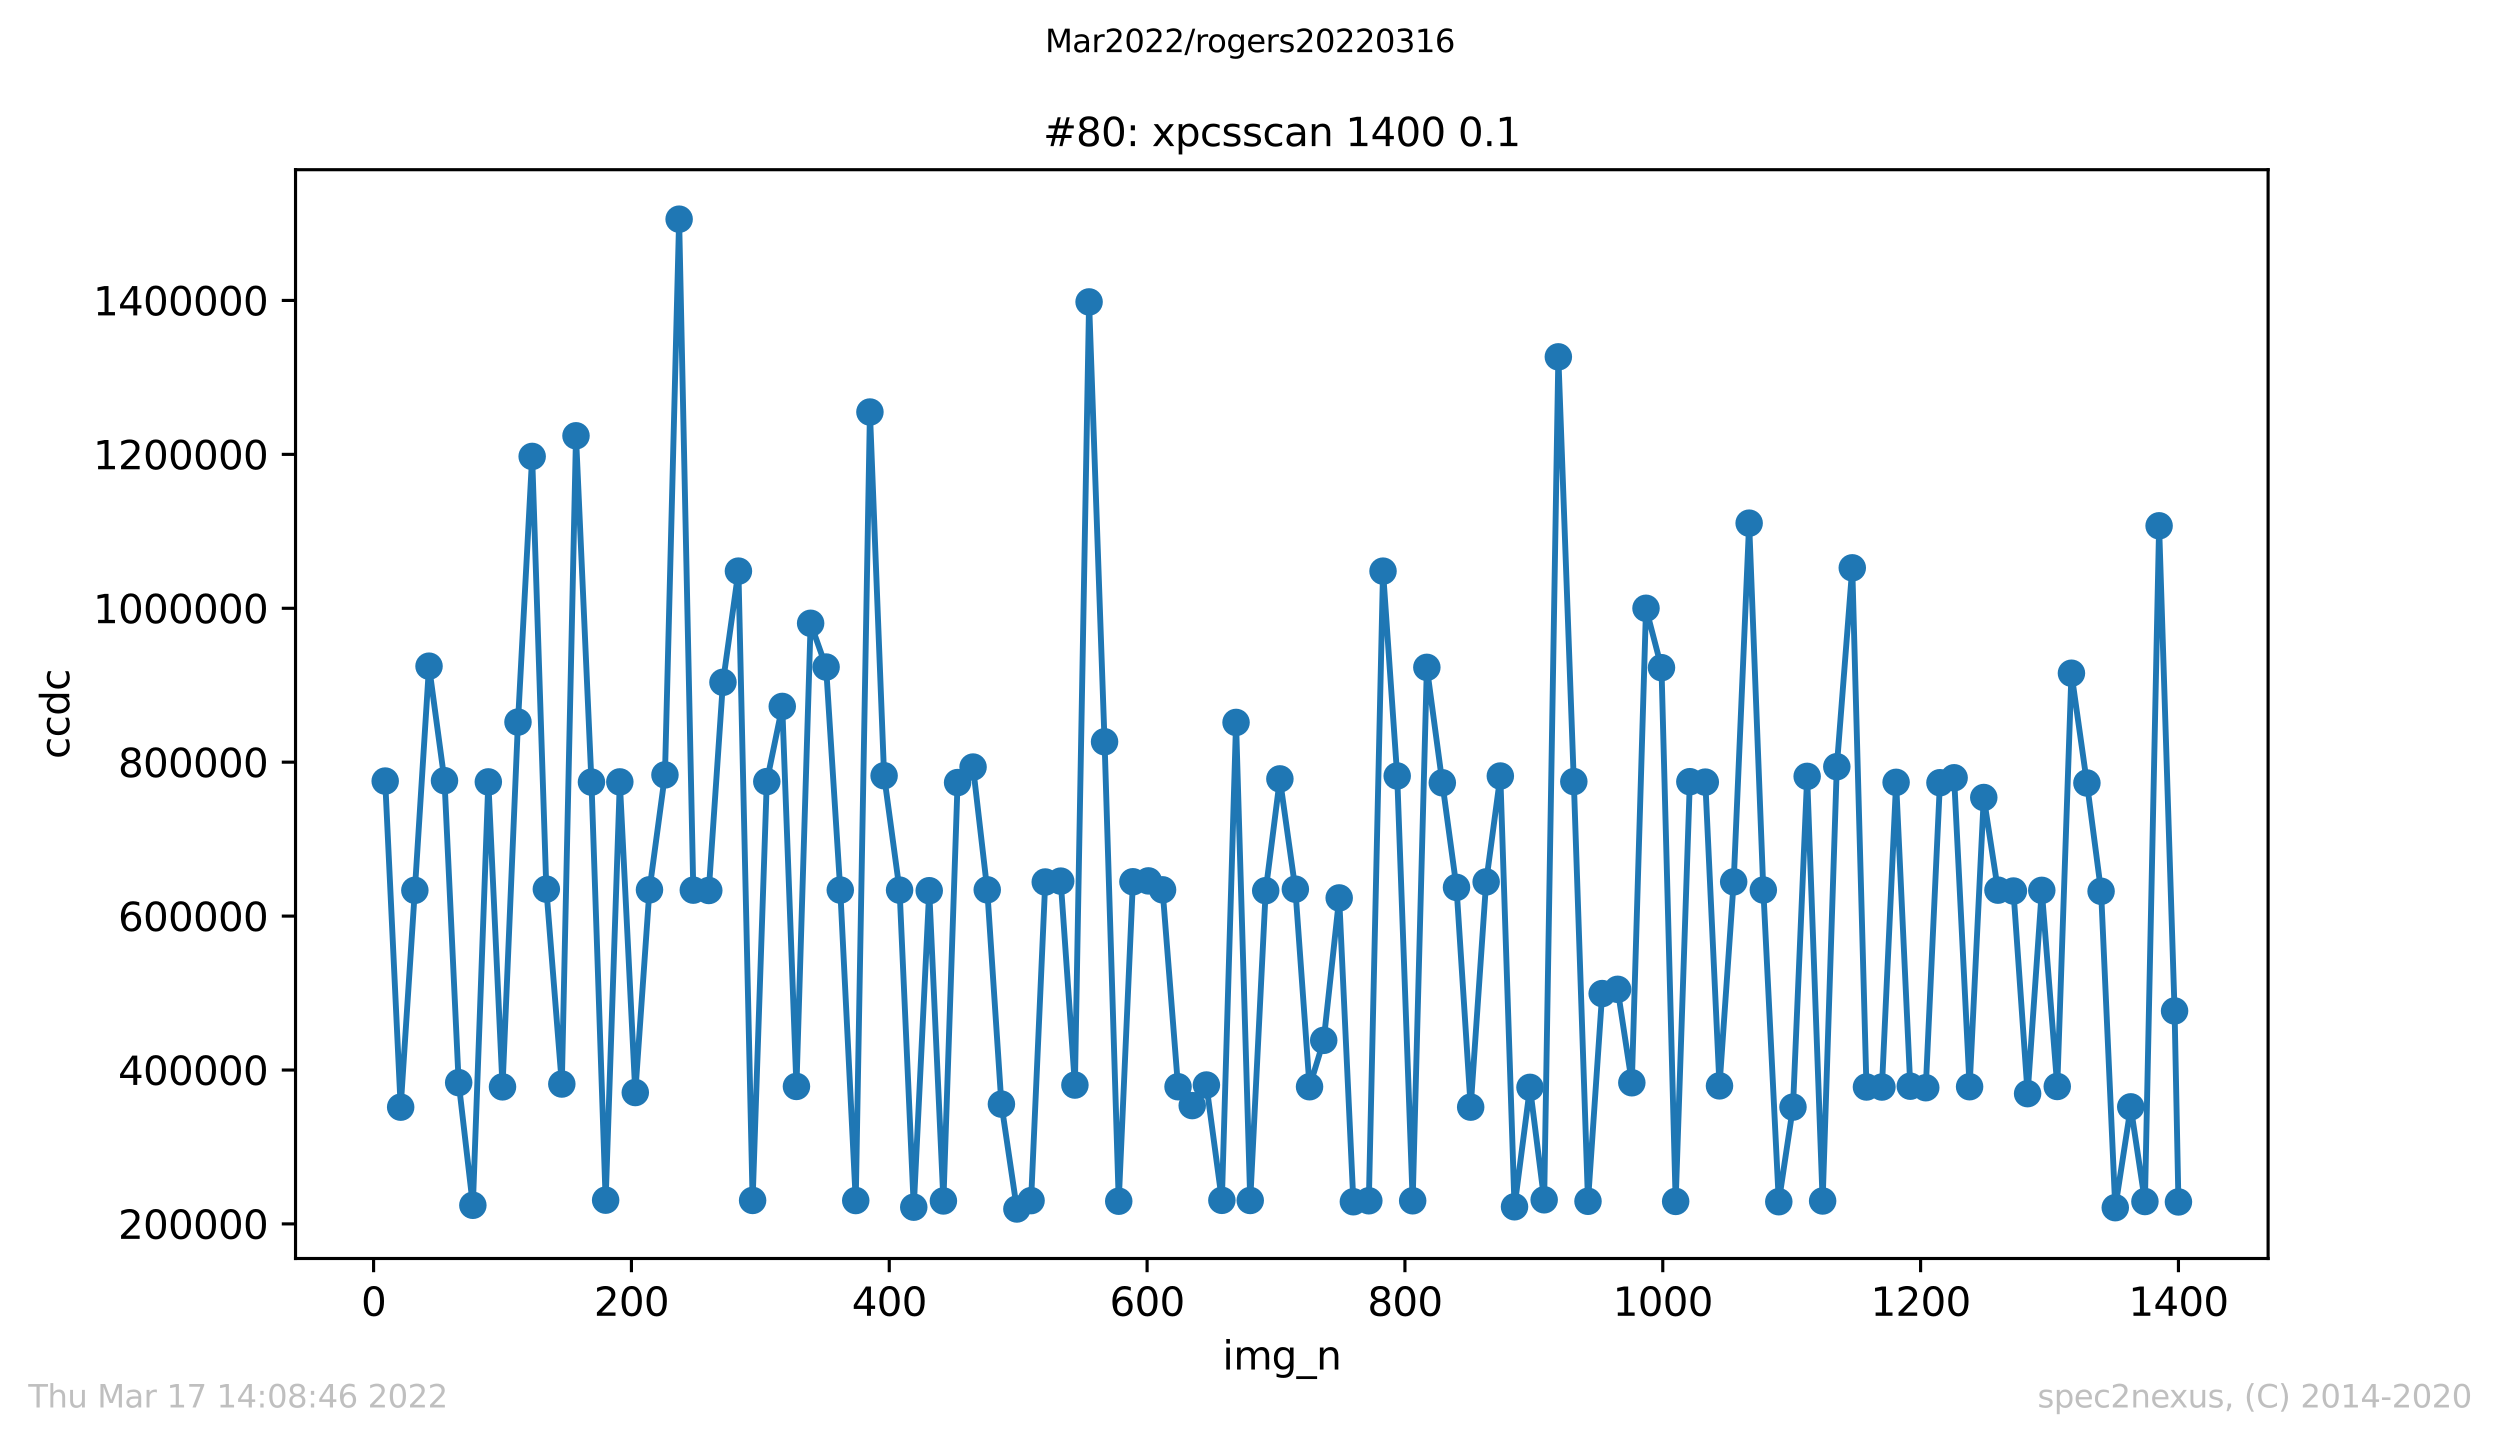
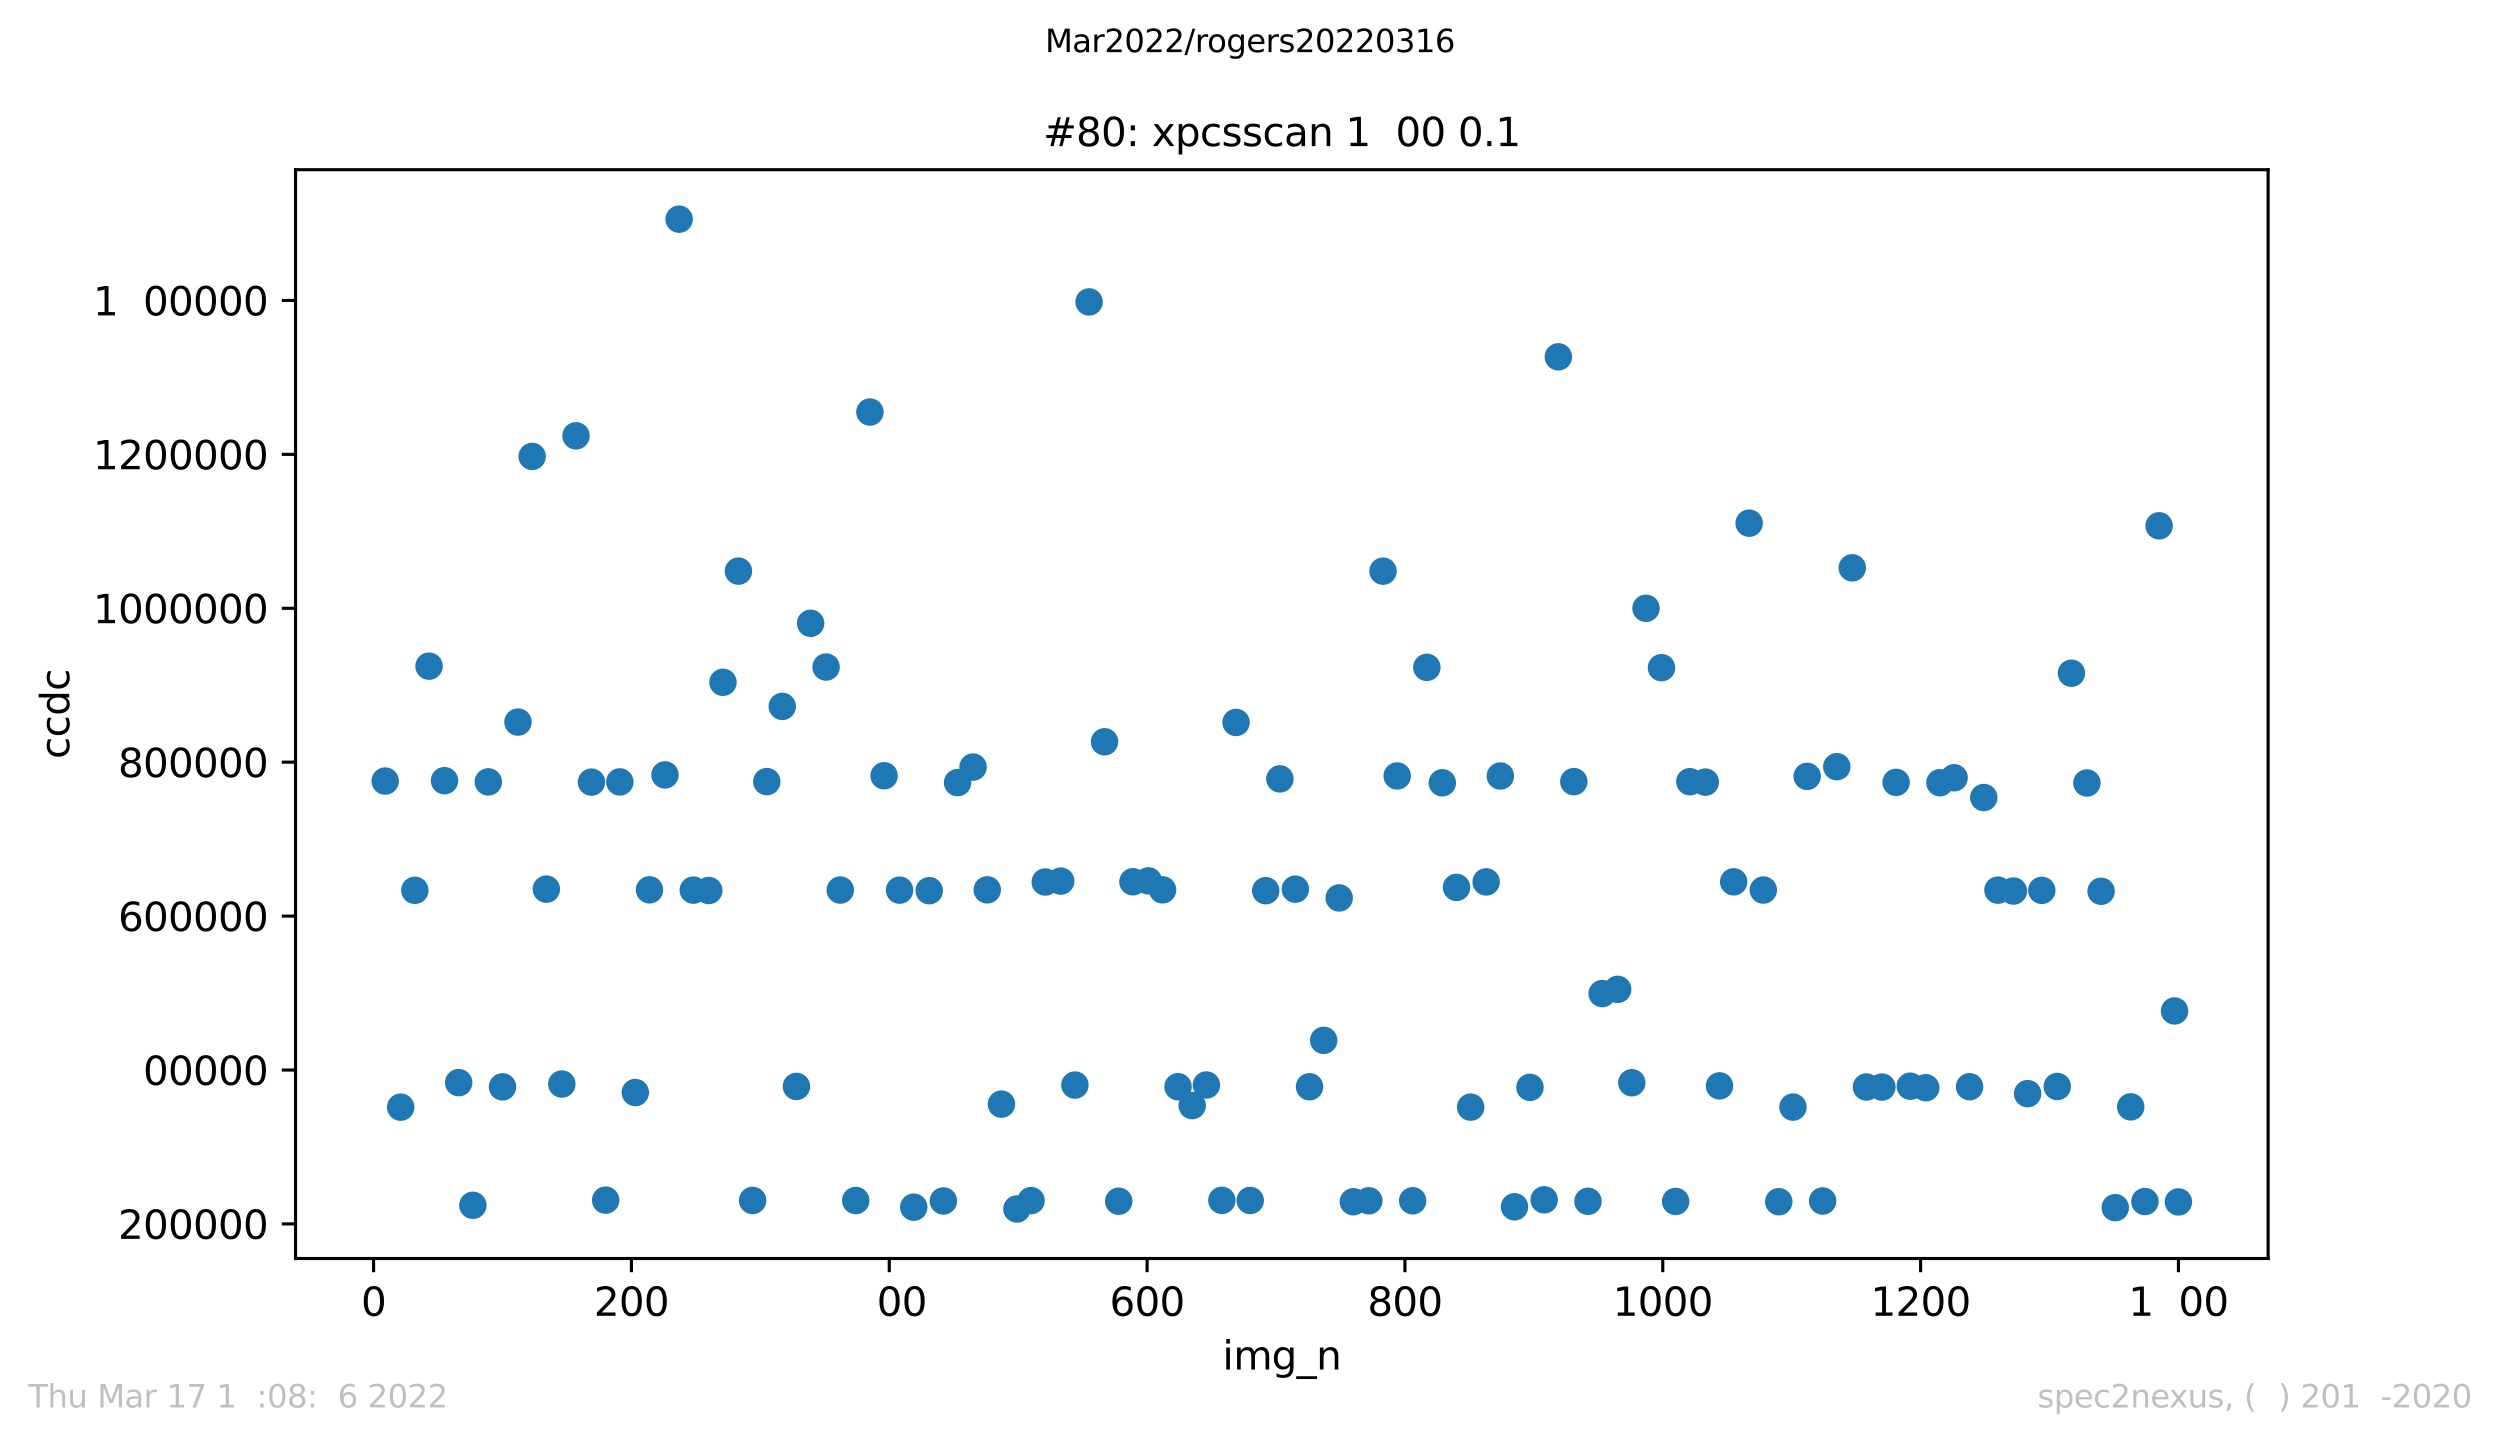
<svg xmlns="http://www.w3.org/2000/svg" xmlns:xlink="http://www.w3.org/1999/xlink" width="636.48pt" height="367.2pt" viewBox="0 0 636.48 367.2" version="1.1">
  <defs>
    <style type="text/css">*{stroke-linejoin: round; stroke-linecap: butt}</style>
  </defs>
  <g id="figure_1">
    <g id="patch_1">
      <path d="M 0 367.2  L 636.48 367.2  L 636.48 0  L 0 0  z " style="fill: #ffffff" />
    </g>
    <g id="axes_1">
      <g id="patch_2">
        <path d="M 75.24 320.4  L 577.44 320.4  L 577.44 43.2  L 75.24 43.2  z " style="fill: #ffffff" />
      </g>
      <g id="matplotlib.axis_1">
        <g id="xtick_1">
          <g id="line2d_1">
            <defs>
              <path id="m1b3431bae8" d="M 0 0  L 0 3.5  " style="stroke: #000000; stroke-width: 0.8" />
            </defs>
            <g>
              <use xlink:href="#m1b3431bae8" x="95.113" y="320.4" style="stroke: #000000; stroke-width: 0.8" />
            </g>
          </g>
          <g id="text_1">
            <g transform="translate(91.932 334.998)scale(0.1 -0.1)">
              <defs>
                <path id="DejaVuSans-30" d="M 2034 4250  Q 1547 4250 1301 3770  Q 1056 3291 1056 2328  Q 1056 1369 1301 889  Q 1547 409 2034 409  Q 2525 409 2770 889  Q 3016 1369 3016 2328  Q 3016 3291 2770 3770  Q 2525 4250 2034 4250  z M 2034 4750  Q 2819 4750 3233 4129  Q 3647 3509 3647 2328  Q 3647 1150 3233 529  Q 2819 -91 2034 -91  Q 1250 -91 836 529  Q 422 1150 422 2328  Q 422 3509 836 4129  Q 1250 4750 2034 4750  z " transform="scale(0.016)" />
              </defs>
              <use xlink:href="#DejaVuSans-30" />
            </g>
          </g>
        </g>
        <g id="xtick_2">
          <g id="line2d_2">
            <g>
              <use xlink:href="#m1b3431bae8" x="160.756" y="320.4" style="stroke: #000000; stroke-width: 0.8" />
            </g>
          </g>
          <g id="text_2">
            <g transform="translate(151.212 334.998)scale(0.1 -0.1)">
              <defs>
                <path id="DejaVuSans-32" d="M 1228 531  L 3431 531  L 3431 0  L 469 0  L 469 531  Q 828 903 1448 1529  Q 2069 2156 2228 2338  Q 2531 2678 2651 2914  Q 2772 3150 2772 3378  Q 2772 3750 2511 3984  Q 2250 4219 1831 4219  Q 1534 4219 1204 4116  Q 875 4013 500 3803  L 500 4441  Q 881 4594 1212 4672  Q 1544 4750 1819 4750  Q 2544 4750 2975 4387  Q 3406 4025 3406 3419  Q 3406 3131 3298 2873  Q 3191 2616 2906 2266  Q 2828 2175 2409 1742  Q 1991 1309 1228 531  z " transform="scale(0.016)" />
              </defs>
              <use xlink:href="#DejaVuSans-32" />
              <use xlink:href="#DejaVuSans-30" x="63.623" />
              <use xlink:href="#DejaVuSans-30" x="127.246" />
            </g>
          </g>
        </g>
        <g id="xtick_3">
          <g id="line2d_3">
            <g>
              <use xlink:href="#m1b3431bae8" x="226.399" y="320.4" style="stroke: #000000; stroke-width: 0.8" />
            </g>
          </g>
          <g id="text_3">
            <g transform="translate(216.855 334.998)scale(0.1 -0.1)">
              <defs>
-                 <path id="DejaVuSans-34" d="M 2419 4116  L 825 1625  L 2419 1625  L 2419 4116  z M 2253 4666  L 3047 4666  L 3047 1625  L 3713 1625  L 3713 1100  L 3047 1100  L 3047 0  L 2419 0  L 2419 1100  L 313 1100  L 313 1709  L 2253 4666  z " transform="scale(0.016)" />
-               </defs>
+                 </defs>
              <use xlink:href="#DejaVuSans-34" />
              <use xlink:href="#DejaVuSans-30" x="63.623" />
              <use xlink:href="#DejaVuSans-30" x="127.246" />
            </g>
          </g>
        </g>
        <g id="xtick_4">
          <g id="line2d_4">
            <g>
              <use xlink:href="#m1b3431bae8" x="292.042" y="320.4" style="stroke: #000000; stroke-width: 0.8" />
            </g>
          </g>
          <g id="text_4">
            <g transform="translate(282.498 334.998)scale(0.1 -0.1)">
              <defs>
                <path id="DejaVuSans-36" d="M 2113 2584  Q 1688 2584 1439 2293  Q 1191 2003 1191 1497  Q 1191 994 1439 701  Q 1688 409 2113 409  Q 2538 409 2786 701  Q 3034 994 3034 1497  Q 3034 2003 2786 2293  Q 2538 2584 2113 2584  z M 3366 4563  L 3366 3988  Q 3128 4100 2886 4159  Q 2644 4219 2406 4219  Q 1781 4219 1451 3797  Q 1122 3375 1075 2522  Q 1259 2794 1537 2939  Q 1816 3084 2150 3084  Q 2853 3084 3261 2657  Q 3669 2231 3669 1497  Q 3669 778 3244 343  Q 2819 -91 2113 -91  Q 1303 -91 875 529  Q 447 1150 447 2328  Q 447 3434 972 4092  Q 1497 4750 2381 4750  Q 2619 4750 2861 4703  Q 3103 4656 3366 4563  z " transform="scale(0.016)" />
              </defs>
              <use xlink:href="#DejaVuSans-36" />
              <use xlink:href="#DejaVuSans-30" x="63.623" />
              <use xlink:href="#DejaVuSans-30" x="127.246" />
            </g>
          </g>
        </g>
        <g id="xtick_5">
          <g id="line2d_5">
            <g>
              <use xlink:href="#m1b3431bae8" x="357.684" y="320.4" style="stroke: #000000; stroke-width: 0.8" />
            </g>
          </g>
          <g id="text_5">
            <g transform="translate(348.141 334.998)scale(0.1 -0.1)">
              <defs>
                <path id="DejaVuSans-38" d="M 2034 2216  Q 1584 2216 1326 1975  Q 1069 1734 1069 1313  Q 1069 891 1326 650  Q 1584 409 2034 409  Q 2484 409 2743 651  Q 3003 894 3003 1313  Q 3003 1734 2745 1975  Q 2488 2216 2034 2216  z M 1403 2484  Q 997 2584 770 2862  Q 544 3141 544 3541  Q 544 4100 942 4425  Q 1341 4750 2034 4750  Q 2731 4750 3128 4425  Q 3525 4100 3525 3541  Q 3525 3141 3298 2862  Q 3072 2584 2669 2484  Q 3125 2378 3379 2068  Q 3634 1759 3634 1313  Q 3634 634 3220 271  Q 2806 -91 2034 -91  Q 1263 -91 848 271  Q 434 634 434 1313  Q 434 1759 690 2068  Q 947 2378 1403 2484  z M 1172 3481  Q 1172 3119 1398 2916  Q 1625 2713 2034 2713  Q 2441 2713 2670 2916  Q 2900 3119 2900 3481  Q 2900 3844 2670 4047  Q 2441 4250 2034 4250  Q 1625 4250 1398 4047  Q 1172 3844 1172 3481  z " transform="scale(0.016)" />
              </defs>
              <use xlink:href="#DejaVuSans-38" />
              <use xlink:href="#DejaVuSans-30" x="63.623" />
              <use xlink:href="#DejaVuSans-30" x="127.246" />
            </g>
          </g>
        </g>
        <g id="xtick_6">
          <g id="line2d_6">
            <g>
              <use xlink:href="#m1b3431bae8" x="423.327" y="320.4" style="stroke: #000000; stroke-width: 0.8" />
            </g>
          </g>
          <g id="text_6">
            <g transform="translate(410.602 334.998)scale(0.1 -0.1)">
              <defs>
                <path id="DejaVuSans-31" d="M 794 531  L 1825 531  L 1825 4091  L 703 3866  L 703 4441  L 1819 4666  L 2450 4666  L 2450 531  L 3481 531  L 3481 0  L 794 0  L 794 531  z " transform="scale(0.016)" />
              </defs>
              <use xlink:href="#DejaVuSans-31" />
              <use xlink:href="#DejaVuSans-30" x="63.623" />
              <use xlink:href="#DejaVuSans-30" x="127.246" />
              <use xlink:href="#DejaVuSans-30" x="190.869" />
            </g>
          </g>
        </g>
        <g id="xtick_7">
          <g id="line2d_7">
            <g>
              <use xlink:href="#m1b3431bae8" x="488.97" y="320.4" style="stroke: #000000; stroke-width: 0.8" />
            </g>
          </g>
          <g id="text_7">
            <g transform="translate(476.245 334.998)scale(0.1 -0.1)">
              <use xlink:href="#DejaVuSans-31" />
              <use xlink:href="#DejaVuSans-32" x="63.623" />
              <use xlink:href="#DejaVuSans-30" x="127.246" />
              <use xlink:href="#DejaVuSans-30" x="190.869" />
            </g>
          </g>
        </g>
        <g id="xtick_8">
          <g id="line2d_8">
            <g>
              <use xlink:href="#m1b3431bae8" x="554.613" y="320.4" style="stroke: #000000; stroke-width: 0.8" />
            </g>
          </g>
          <g id="text_8">
            <g transform="translate(541.888 334.998)scale(0.1 -0.1)">
              <use xlink:href="#DejaVuSans-31" />
              <use xlink:href="#DejaVuSans-34" x="63.623" />
              <use xlink:href="#DejaVuSans-30" x="127.246" />
              <use xlink:href="#DejaVuSans-30" x="190.869" />
            </g>
          </g>
        </g>
        <g id="text_9">
          <g transform="translate(311.238 348.677)scale(0.1 -0.1)">
            <defs>
              <path id="DejaVuSans-69" d="M 603 3500  L 1178 3500  L 1178 0  L 603 0  L 603 3500  z M 603 4863  L 1178 4863  L 1178 4134  L 603 4134  L 603 4863  z " transform="scale(0.016)" />
              <path id="DejaVuSans-6d" d="M 3328 2828  Q 3544 3216 3844 3400  Q 4144 3584 4550 3584  Q 5097 3584 5394 3201  Q 5691 2819 5691 2113  L 5691 0  L 5113 0  L 5113 2094  Q 5113 2597 4934 2840  Q 4756 3084 4391 3084  Q 3944 3084 3684 2787  Q 3425 2491 3425 1978  L 3425 0  L 2847 0  L 2847 2094  Q 2847 2600 2669 2842  Q 2491 3084 2119 3084  Q 1678 3084 1418 2786  Q 1159 2488 1159 1978  L 1159 0  L 581 0  L 581 3500  L 1159 3500  L 1159 2956  Q 1356 3278 1631 3431  Q 1906 3584 2284 3584  Q 2666 3584 2933 3390  Q 3200 3197 3328 2828  z " transform="scale(0.016)" />
              <path id="DejaVuSans-67" d="M 2906 1791  Q 2906 2416 2648 2759  Q 2391 3103 1925 3103  Q 1463 3103 1205 2759  Q 947 2416 947 1791  Q 947 1169 1205 825  Q 1463 481 1925 481  Q 2391 481 2648 825  Q 2906 1169 2906 1791  z M 3481 434  Q 3481 -459 3084 -895  Q 2688 -1331 1869 -1331  Q 1566 -1331 1297 -1286  Q 1028 -1241 775 -1147  L 775 -588  Q 1028 -725 1275 -790  Q 1522 -856 1778 -856  Q 2344 -856 2625 -561  Q 2906 -266 2906 331  L 2906 616  Q 2728 306 2450 153  Q 2172 0 1784 0  Q 1141 0 747 490  Q 353 981 353 1791  Q 353 2603 747 3093  Q 1141 3584 1784 3584  Q 2172 3584 2450 3431  Q 2728 3278 2906 2969  L 2906 3500  L 3481 3500  L 3481 434  z " transform="scale(0.016)" />
              <path id="DejaVuSans-5f" d="M 3263 -1063  L 3263 -1509  L -63 -1509  L -63 -1063  L 3263 -1063  z " transform="scale(0.016)" />
              <path id="DejaVuSans-6e" d="M 3513 2113  L 3513 0  L 2938 0  L 2938 2094  Q 2938 2591 2744 2837  Q 2550 3084 2163 3084  Q 1697 3084 1428 2787  Q 1159 2491 1159 1978  L 1159 0  L 581 0  L 581 3500  L 1159 3500  L 1159 2956  Q 1366 3272 1645 3428  Q 1925 3584 2291 3584  Q 2894 3584 3203 3211  Q 3513 2838 3513 2113  z " transform="scale(0.016)" />
            </defs>
            <use xlink:href="#DejaVuSans-69" />
            <use xlink:href="#DejaVuSans-6d" x="27.783" />
            <use xlink:href="#DejaVuSans-67" x="125.195" />
            <use xlink:href="#DejaVuSans-5f" x="188.672" />
            <use xlink:href="#DejaVuSans-6e" x="238.672" />
          </g>
        </g>
      </g>
      <g id="matplotlib.axis_2">
        <g id="ytick_1">
          <g id="line2d_9">
            <defs>
              <path id="m225ff56c3f" d="M 0 0  L -3.5 0  " style="stroke: #000000; stroke-width: 0.8" />
            </defs>
            <g>
              <use xlink:href="#m225ff56c3f" x="75.24" y="311.601" style="stroke: #000000; stroke-width: 0.8" />
            </g>
          </g>
          <g id="text_10">
            <g transform="translate(30.065 315.4)scale(0.1 -0.1)">
              <use xlink:href="#DejaVuSans-32" />
              <use xlink:href="#DejaVuSans-30" x="63.623" />
              <use xlink:href="#DejaVuSans-30" x="127.246" />
              <use xlink:href="#DejaVuSans-30" x="190.869" />
              <use xlink:href="#DejaVuSans-30" x="254.492" />
              <use xlink:href="#DejaVuSans-30" x="318.115" />
            </g>
          </g>
        </g>
        <g id="ytick_2">
          <g id="line2d_10">
            <g>
              <use xlink:href="#m225ff56c3f" x="75.24" y="272.417" style="stroke: #000000; stroke-width: 0.8" />
            </g>
          </g>
          <g id="text_11">
            <g transform="translate(30.065 276.216)scale(0.1 -0.1)">
              <use xlink:href="#DejaVuSans-34" />
              <use xlink:href="#DejaVuSans-30" x="63.623" />
              <use xlink:href="#DejaVuSans-30" x="127.246" />
              <use xlink:href="#DejaVuSans-30" x="190.869" />
              <use xlink:href="#DejaVuSans-30" x="254.492" />
              <use xlink:href="#DejaVuSans-30" x="318.115" />
            </g>
          </g>
        </g>
        <g id="ytick_3">
          <g id="line2d_11">
            <g>
              <use xlink:href="#m225ff56c3f" x="75.24" y="233.232" style="stroke: #000000; stroke-width: 0.8" />
            </g>
          </g>
          <g id="text_12">
            <g transform="translate(30.065 237.031)scale(0.1 -0.1)">
              <use xlink:href="#DejaVuSans-36" />
              <use xlink:href="#DejaVuSans-30" x="63.623" />
              <use xlink:href="#DejaVuSans-30" x="127.246" />
              <use xlink:href="#DejaVuSans-30" x="190.869" />
              <use xlink:href="#DejaVuSans-30" x="254.492" />
              <use xlink:href="#DejaVuSans-30" x="318.115" />
            </g>
          </g>
        </g>
        <g id="ytick_4">
          <g id="line2d_12">
            <g>
              <use xlink:href="#m225ff56c3f" x="75.24" y="194.047" style="stroke: #000000; stroke-width: 0.8" />
            </g>
          </g>
          <g id="text_13">
            <g transform="translate(30.065 197.847)scale(0.1 -0.1)">
              <use xlink:href="#DejaVuSans-38" />
              <use xlink:href="#DejaVuSans-30" x="63.623" />
              <use xlink:href="#DejaVuSans-30" x="127.246" />
              <use xlink:href="#DejaVuSans-30" x="190.869" />
              <use xlink:href="#DejaVuSans-30" x="254.492" />
              <use xlink:href="#DejaVuSans-30" x="318.115" />
            </g>
          </g>
        </g>
        <g id="ytick_5">
          <g id="line2d_13">
            <g>
              <use xlink:href="#m225ff56c3f" x="75.24" y="154.863" style="stroke: #000000; stroke-width: 0.8" />
            </g>
          </g>
          <g id="text_14">
            <g transform="translate(23.703 158.662)scale(0.1 -0.1)">
              <use xlink:href="#DejaVuSans-31" />
              <use xlink:href="#DejaVuSans-30" x="63.623" />
              <use xlink:href="#DejaVuSans-30" x="127.246" />
              <use xlink:href="#DejaVuSans-30" x="190.869" />
              <use xlink:href="#DejaVuSans-30" x="254.492" />
              <use xlink:href="#DejaVuSans-30" x="318.115" />
              <use xlink:href="#DejaVuSans-30" x="381.738" />
            </g>
          </g>
        </g>
        <g id="ytick_6">
          <g id="line2d_14">
            <g>
              <use xlink:href="#m225ff56c3f" x="75.24" y="115.678" style="stroke: #000000; stroke-width: 0.8" />
            </g>
          </g>
          <g id="text_15">
            <g transform="translate(23.703 119.478)scale(0.1 -0.1)">
              <use xlink:href="#DejaVuSans-31" />
              <use xlink:href="#DejaVuSans-32" x="63.623" />
              <use xlink:href="#DejaVuSans-30" x="127.246" />
              <use xlink:href="#DejaVuSans-30" x="190.869" />
              <use xlink:href="#DejaVuSans-30" x="254.492" />
              <use xlink:href="#DejaVuSans-30" x="318.115" />
              <use xlink:href="#DejaVuSans-30" x="381.738" />
            </g>
          </g>
        </g>
        <g id="ytick_7">
          <g id="line2d_15">
            <g>
              <use xlink:href="#m225ff56c3f" x="75.24" y="76.494" style="stroke: #000000; stroke-width: 0.8" />
            </g>
          </g>
          <g id="text_16">
            <g transform="translate(23.703 80.293)scale(0.1 -0.1)">
              <use xlink:href="#DejaVuSans-31" />
              <use xlink:href="#DejaVuSans-34" x="63.623" />
              <use xlink:href="#DejaVuSans-30" x="127.246" />
              <use xlink:href="#DejaVuSans-30" x="190.869" />
              <use xlink:href="#DejaVuSans-30" x="254.492" />
              <use xlink:href="#DejaVuSans-30" x="318.115" />
              <use xlink:href="#DejaVuSans-30" x="381.738" />
            </g>
          </g>
        </g>
        <g id="text_17">
          <g transform="translate(17.623 193.222)rotate(-90)scale(0.1 -0.1)">
            <defs>
              <path id="DejaVuSans-63" d="M 3122 3366  L 3122 2828  Q 2878 2963 2633 3030  Q 2388 3097 2138 3097  Q 1578 3097 1268 2742  Q 959 2388 959 1747  Q 959 1106 1268 751  Q 1578 397 2138 397  Q 2388 397 2633 464  Q 2878 531 3122 666  L 3122 134  Q 2881 22 2623 -34  Q 2366 -91 2075 -91  Q 1284 -91 818 406  Q 353 903 353 1747  Q 353 2603 823 3093  Q 1294 3584 2113 3584  Q 2378 3584 2631 3529  Q 2884 3475 3122 3366  z " transform="scale(0.016)" />
              <path id="DejaVuSans-64" d="M 2906 2969  L 2906 4863  L 3481 4863  L 3481 0  L 2906 0  L 2906 525  Q 2725 213 2448 61  Q 2172 -91 1784 -91  Q 1150 -91 751 415  Q 353 922 353 1747  Q 353 2572 751 3078  Q 1150 3584 1784 3584  Q 2172 3584 2448 3432  Q 2725 3281 2906 2969  z M 947 1747  Q 947 1113 1208 752  Q 1469 391 1925 391  Q 2381 391 2643 752  Q 2906 1113 2906 1747  Q 2906 2381 2643 2742  Q 2381 3103 1925 3103  Q 1469 3103 1208 2742  Q 947 2381 947 1747  z " transform="scale(0.016)" />
            </defs>
            <use xlink:href="#DejaVuSans-63" />
            <use xlink:href="#DejaVuSans-63" x="54.98" />
            <use xlink:href="#DejaVuSans-64" x="109.961" />
            <use xlink:href="#DejaVuSans-63" x="173.438" />
          </g>
        </g>
      </g>
      <g id="line2d_16">
-         <path d="M 98.067 198.853  L 102.006 281.875  L 105.616 226.666  L 109.227 169.602  L 113.165 198.757  L 116.775 275.627  L 120.386 306.857  L 124.324 199.066  L 127.935 276.707  L 131.873 183.836  L 135.484 116.201  L 139.094 226.367  L 143.033 275.985  L 146.643 110.95  L 150.581 199.12  L 154.192 305.552  L 157.802 199.067  L 161.741 278.151  L 165.351 226.542  L 169.29 197.286  L 172.9 55.8  L 176.51 226.624  L 180.449 226.711  L 184.059 173.709  L 187.998 145.402  L 191.608 305.619  L 195.219 198.989  L 199.157 179.851  L 202.767 276.597  L 206.378 158.685  L 210.316 169.824  L 213.927 226.603  L 217.865 305.646  L 221.476 104.899  L 225.086 197.498  L 229.025 226.623  L 232.635 307.339  L 236.574 226.767  L 240.184 305.752  L 243.794 199.237  L 247.733 195.286  L 251.343 226.543  L 254.953 281.101  L 258.892 307.8  L 262.502 305.669  L 266.113 224.552  L 270.051 224.326  L 273.662 276.25  L 277.272 76.867  L 281.211 188.848  L 284.821 305.821  L 288.431 224.491  L 292.37 224.268  L 295.98 226.545  L 299.919 276.673  L 303.529 281.476  L 307.139 276.236  L 311.078 305.597  L 314.688 183.927  L 318.299 305.63  L 322.237 226.765  L 325.848 198.3  L 329.786 226.376  L 333.397 276.676  L 337.007 264.865  L 340.946 228.605  L 344.556 305.957  L 348.494 305.709  L 352.105 145.409  L 355.715 197.552  L 359.654 305.711  L 363.264 169.904  L 367.203 199.294  L 370.813 225.923  L 374.423 281.87  L 378.362 224.525  L 381.972 197.568  L 385.583 307.238  L 389.521 276.834  L 393.132 305.46  L 396.742 90.85  L 400.68 198.99  L 404.291 305.839  L 407.901 252.956  L 411.84 251.874  L 415.45 275.663  L 419.06 154.863  L 422.999 169.986  L 426.609 305.869  L 430.22 199.014  L 434.158 199.119  L 437.769 276.455  L 441.379 224.508  L 445.318 133.193  L 448.928 226.595  L 452.866 305.946  L 456.477 281.859  L 460.087 197.657  L 464.026 305.761  L 467.636 195.198  L 471.575 144.566  L 475.185 276.74  L 479.124 276.754  L 482.734 199.178  L 486.344 276.537  L 490.283 276.926  L 493.893 199.276  L 497.504 198.013  L 501.442 276.67  L 505.052 203.04  L 508.663 226.627  L 512.601 226.849  L 516.212 278.435  L 519.822 226.678  L 523.761 276.61  L 527.371 171.397  L 531.31 199.343  L 534.92 226.913  L 538.53 307.466  L 542.469 281.795  L 546.079 305.899  L 549.69 133.866  L 553.628 257.379  L 554.613 306.003  " clip-path="url(#p4e025b2a87)" style="fill: none; stroke: #1f77b4; stroke-width: 1.5; stroke-linecap: square" />
        <defs>
          <path id="m744477baa1" d="M 0 3  C 0.796 3 1.559 2.684 2.121 2.121  C 2.684 1.559 3 0.796 3 0  C 3 -0.796 2.684 -1.559 2.121 -2.121  C 1.559 -2.684 0.796 -3 0 -3  C -0.796 -3 -1.559 -2.684 -2.121 -2.121  C -2.684 -1.559 -3 -0.796 -3 0  C -3 0.796 -2.684 1.559 -2.121 2.121  C -1.559 2.684 -0.796 3 0 3  z " style="stroke: #1f77b4" />
        </defs>
        <g clip-path="url(#p4e025b2a87)">
          <use xlink:href="#m744477baa1" x="98.067" y="198.853" style="fill: #1f77b4; stroke: #1f77b4" />
          <use xlink:href="#m744477baa1" x="102.006" y="281.875" style="fill: #1f77b4; stroke: #1f77b4" />
          <use xlink:href="#m744477baa1" x="105.616" y="226.666" style="fill: #1f77b4; stroke: #1f77b4" />
          <use xlink:href="#m744477baa1" x="109.227" y="169.602" style="fill: #1f77b4; stroke: #1f77b4" />
          <use xlink:href="#m744477baa1" x="113.165" y="198.757" style="fill: #1f77b4; stroke: #1f77b4" />
          <use xlink:href="#m744477baa1" x="116.775" y="275.627" style="fill: #1f77b4; stroke: #1f77b4" />
          <use xlink:href="#m744477baa1" x="120.386" y="306.857" style="fill: #1f77b4; stroke: #1f77b4" />
          <use xlink:href="#m744477baa1" x="124.324" y="199.066" style="fill: #1f77b4; stroke: #1f77b4" />
          <use xlink:href="#m744477baa1" x="127.935" y="276.707" style="fill: #1f77b4; stroke: #1f77b4" />
          <use xlink:href="#m744477baa1" x="131.873" y="183.836" style="fill: #1f77b4; stroke: #1f77b4" />
          <use xlink:href="#m744477baa1" x="135.484" y="116.201" style="fill: #1f77b4; stroke: #1f77b4" />
          <use xlink:href="#m744477baa1" x="139.094" y="226.367" style="fill: #1f77b4; stroke: #1f77b4" />
          <use xlink:href="#m744477baa1" x="143.033" y="275.985" style="fill: #1f77b4; stroke: #1f77b4" />
          <use xlink:href="#m744477baa1" x="146.643" y="110.95" style="fill: #1f77b4; stroke: #1f77b4" />
          <use xlink:href="#m744477baa1" x="150.581" y="199.12" style="fill: #1f77b4; stroke: #1f77b4" />
          <use xlink:href="#m744477baa1" x="154.192" y="305.552" style="fill: #1f77b4; stroke: #1f77b4" />
          <use xlink:href="#m744477baa1" x="157.802" y="199.067" style="fill: #1f77b4; stroke: #1f77b4" />
          <use xlink:href="#m744477baa1" x="161.741" y="278.151" style="fill: #1f77b4; stroke: #1f77b4" />
          <use xlink:href="#m744477baa1" x="165.351" y="226.542" style="fill: #1f77b4; stroke: #1f77b4" />
          <use xlink:href="#m744477baa1" x="169.29" y="197.286" style="fill: #1f77b4; stroke: #1f77b4" />
          <use xlink:href="#m744477baa1" x="172.9" y="55.8" style="fill: #1f77b4; stroke: #1f77b4" />
          <use xlink:href="#m744477baa1" x="176.51" y="226.624" style="fill: #1f77b4; stroke: #1f77b4" />
          <use xlink:href="#m744477baa1" x="180.449" y="226.711" style="fill: #1f77b4; stroke: #1f77b4" />
          <use xlink:href="#m744477baa1" x="184.059" y="173.709" style="fill: #1f77b4; stroke: #1f77b4" />
          <use xlink:href="#m744477baa1" x="187.998" y="145.402" style="fill: #1f77b4; stroke: #1f77b4" />
          <use xlink:href="#m744477baa1" x="191.608" y="305.619" style="fill: #1f77b4; stroke: #1f77b4" />
          <use xlink:href="#m744477baa1" x="195.219" y="198.989" style="fill: #1f77b4; stroke: #1f77b4" />
          <use xlink:href="#m744477baa1" x="199.157" y="179.851" style="fill: #1f77b4; stroke: #1f77b4" />
          <use xlink:href="#m744477baa1" x="202.767" y="276.597" style="fill: #1f77b4; stroke: #1f77b4" />
          <use xlink:href="#m744477baa1" x="206.378" y="158.685" style="fill: #1f77b4; stroke: #1f77b4" />
          <use xlink:href="#m744477baa1" x="210.316" y="169.824" style="fill: #1f77b4; stroke: #1f77b4" />
          <use xlink:href="#m744477baa1" x="213.927" y="226.603" style="fill: #1f77b4; stroke: #1f77b4" />
          <use xlink:href="#m744477baa1" x="217.865" y="305.646" style="fill: #1f77b4; stroke: #1f77b4" />
          <use xlink:href="#m744477baa1" x="221.476" y="104.899" style="fill: #1f77b4; stroke: #1f77b4" />
          <use xlink:href="#m744477baa1" x="225.086" y="197.498" style="fill: #1f77b4; stroke: #1f77b4" />
          <use xlink:href="#m744477baa1" x="229.025" y="226.623" style="fill: #1f77b4; stroke: #1f77b4" />
          <use xlink:href="#m744477baa1" x="232.635" y="307.339" style="fill: #1f77b4; stroke: #1f77b4" />
          <use xlink:href="#m744477baa1" x="236.574" y="226.767" style="fill: #1f77b4; stroke: #1f77b4" />
          <use xlink:href="#m744477baa1" x="240.184" y="305.752" style="fill: #1f77b4; stroke: #1f77b4" />
          <use xlink:href="#m744477baa1" x="243.794" y="199.237" style="fill: #1f77b4; stroke: #1f77b4" />
          <use xlink:href="#m744477baa1" x="247.733" y="195.286" style="fill: #1f77b4; stroke: #1f77b4" />
          <use xlink:href="#m744477baa1" x="251.343" y="226.543" style="fill: #1f77b4; stroke: #1f77b4" />
          <use xlink:href="#m744477baa1" x="254.953" y="281.101" style="fill: #1f77b4; stroke: #1f77b4" />
          <use xlink:href="#m744477baa1" x="258.892" y="307.8" style="fill: #1f77b4; stroke: #1f77b4" />
          <use xlink:href="#m744477baa1" x="262.502" y="305.669" style="fill: #1f77b4; stroke: #1f77b4" />
          <use xlink:href="#m744477baa1" x="266.113" y="224.552" style="fill: #1f77b4; stroke: #1f77b4" />
          <use xlink:href="#m744477baa1" x="270.051" y="224.326" style="fill: #1f77b4; stroke: #1f77b4" />
          <use xlink:href="#m744477baa1" x="273.662" y="276.25" style="fill: #1f77b4; stroke: #1f77b4" />
          <use xlink:href="#m744477baa1" x="277.272" y="76.867" style="fill: #1f77b4; stroke: #1f77b4" />
          <use xlink:href="#m744477baa1" x="281.211" y="188.848" style="fill: #1f77b4; stroke: #1f77b4" />
          <use xlink:href="#m744477baa1" x="284.821" y="305.821" style="fill: #1f77b4; stroke: #1f77b4" />
          <use xlink:href="#m744477baa1" x="288.431" y="224.491" style="fill: #1f77b4; stroke: #1f77b4" />
          <use xlink:href="#m744477baa1" x="292.37" y="224.268" style="fill: #1f77b4; stroke: #1f77b4" />
          <use xlink:href="#m744477baa1" x="295.98" y="226.545" style="fill: #1f77b4; stroke: #1f77b4" />
          <use xlink:href="#m744477baa1" x="299.919" y="276.673" style="fill: #1f77b4; stroke: #1f77b4" />
          <use xlink:href="#m744477baa1" x="303.529" y="281.476" style="fill: #1f77b4; stroke: #1f77b4" />
          <use xlink:href="#m744477baa1" x="307.139" y="276.236" style="fill: #1f77b4; stroke: #1f77b4" />
          <use xlink:href="#m744477baa1" x="311.078" y="305.597" style="fill: #1f77b4; stroke: #1f77b4" />
          <use xlink:href="#m744477baa1" x="314.688" y="183.927" style="fill: #1f77b4; stroke: #1f77b4" />
          <use xlink:href="#m744477baa1" x="318.299" y="305.63" style="fill: #1f77b4; stroke: #1f77b4" />
          <use xlink:href="#m744477baa1" x="322.237" y="226.765" style="fill: #1f77b4; stroke: #1f77b4" />
          <use xlink:href="#m744477baa1" x="325.848" y="198.3" style="fill: #1f77b4; stroke: #1f77b4" />
          <use xlink:href="#m744477baa1" x="329.786" y="226.376" style="fill: #1f77b4; stroke: #1f77b4" />
          <use xlink:href="#m744477baa1" x="333.397" y="276.676" style="fill: #1f77b4; stroke: #1f77b4" />
          <use xlink:href="#m744477baa1" x="337.007" y="264.865" style="fill: #1f77b4; stroke: #1f77b4" />
          <use xlink:href="#m744477baa1" x="340.946" y="228.605" style="fill: #1f77b4; stroke: #1f77b4" />
          <use xlink:href="#m744477baa1" x="344.556" y="305.957" style="fill: #1f77b4; stroke: #1f77b4" />
          <use xlink:href="#m744477baa1" x="348.494" y="305.709" style="fill: #1f77b4; stroke: #1f77b4" />
          <use xlink:href="#m744477baa1" x="352.105" y="145.409" style="fill: #1f77b4; stroke: #1f77b4" />
          <use xlink:href="#m744477baa1" x="355.715" y="197.552" style="fill: #1f77b4; stroke: #1f77b4" />
          <use xlink:href="#m744477baa1" x="359.654" y="305.711" style="fill: #1f77b4; stroke: #1f77b4" />
          <use xlink:href="#m744477baa1" x="363.264" y="169.904" style="fill: #1f77b4; stroke: #1f77b4" />
          <use xlink:href="#m744477baa1" x="367.203" y="199.294" style="fill: #1f77b4; stroke: #1f77b4" />
          <use xlink:href="#m744477baa1" x="370.813" y="225.923" style="fill: #1f77b4; stroke: #1f77b4" />
          <use xlink:href="#m744477baa1" x="374.423" y="281.87" style="fill: #1f77b4; stroke: #1f77b4" />
          <use xlink:href="#m744477baa1" x="378.362" y="224.525" style="fill: #1f77b4; stroke: #1f77b4" />
          <use xlink:href="#m744477baa1" x="381.972" y="197.568" style="fill: #1f77b4; stroke: #1f77b4" />
          <use xlink:href="#m744477baa1" x="385.583" y="307.238" style="fill: #1f77b4; stroke: #1f77b4" />
          <use xlink:href="#m744477baa1" x="389.521" y="276.834" style="fill: #1f77b4; stroke: #1f77b4" />
          <use xlink:href="#m744477baa1" x="393.132" y="305.46" style="fill: #1f77b4; stroke: #1f77b4" />
          <use xlink:href="#m744477baa1" x="396.742" y="90.85" style="fill: #1f77b4; stroke: #1f77b4" />
          <use xlink:href="#m744477baa1" x="400.68" y="198.99" style="fill: #1f77b4; stroke: #1f77b4" />
          <use xlink:href="#m744477baa1" x="404.291" y="305.839" style="fill: #1f77b4; stroke: #1f77b4" />
          <use xlink:href="#m744477baa1" x="407.901" y="252.956" style="fill: #1f77b4; stroke: #1f77b4" />
          <use xlink:href="#m744477baa1" x="411.84" y="251.874" style="fill: #1f77b4; stroke: #1f77b4" />
          <use xlink:href="#m744477baa1" x="415.45" y="275.663" style="fill: #1f77b4; stroke: #1f77b4" />
          <use xlink:href="#m744477baa1" x="419.06" y="154.863" style="fill: #1f77b4; stroke: #1f77b4" />
          <use xlink:href="#m744477baa1" x="422.999" y="169.986" style="fill: #1f77b4; stroke: #1f77b4" />
          <use xlink:href="#m744477baa1" x="426.609" y="305.869" style="fill: #1f77b4; stroke: #1f77b4" />
          <use xlink:href="#m744477baa1" x="430.22" y="199.014" style="fill: #1f77b4; stroke: #1f77b4" />
          <use xlink:href="#m744477baa1" x="434.158" y="199.119" style="fill: #1f77b4; stroke: #1f77b4" />
          <use xlink:href="#m744477baa1" x="437.769" y="276.455" style="fill: #1f77b4; stroke: #1f77b4" />
          <use xlink:href="#m744477baa1" x="441.379" y="224.508" style="fill: #1f77b4; stroke: #1f77b4" />
          <use xlink:href="#m744477baa1" x="445.318" y="133.193" style="fill: #1f77b4; stroke: #1f77b4" />
          <use xlink:href="#m744477baa1" x="448.928" y="226.595" style="fill: #1f77b4; stroke: #1f77b4" />
          <use xlink:href="#m744477baa1" x="452.866" y="305.946" style="fill: #1f77b4; stroke: #1f77b4" />
          <use xlink:href="#m744477baa1" x="456.477" y="281.859" style="fill: #1f77b4; stroke: #1f77b4" />
          <use xlink:href="#m744477baa1" x="460.087" y="197.657" style="fill: #1f77b4; stroke: #1f77b4" />
          <use xlink:href="#m744477baa1" x="464.026" y="305.761" style="fill: #1f77b4; stroke: #1f77b4" />
          <use xlink:href="#m744477baa1" x="467.636" y="195.198" style="fill: #1f77b4; stroke: #1f77b4" />
          <use xlink:href="#m744477baa1" x="471.575" y="144.566" style="fill: #1f77b4; stroke: #1f77b4" />
          <use xlink:href="#m744477baa1" x="475.185" y="276.74" style="fill: #1f77b4; stroke: #1f77b4" />
          <use xlink:href="#m744477baa1" x="479.124" y="276.754" style="fill: #1f77b4; stroke: #1f77b4" />
          <use xlink:href="#m744477baa1" x="482.734" y="199.178" style="fill: #1f77b4; stroke: #1f77b4" />
          <use xlink:href="#m744477baa1" x="486.344" y="276.537" style="fill: #1f77b4; stroke: #1f77b4" />
          <use xlink:href="#m744477baa1" x="490.283" y="276.926" style="fill: #1f77b4; stroke: #1f77b4" />
          <use xlink:href="#m744477baa1" x="493.893" y="199.276" style="fill: #1f77b4; stroke: #1f77b4" />
          <use xlink:href="#m744477baa1" x="497.504" y="198.013" style="fill: #1f77b4; stroke: #1f77b4" />
          <use xlink:href="#m744477baa1" x="501.442" y="276.67" style="fill: #1f77b4; stroke: #1f77b4" />
          <use xlink:href="#m744477baa1" x="505.052" y="203.04" style="fill: #1f77b4; stroke: #1f77b4" />
          <use xlink:href="#m744477baa1" x="508.663" y="226.627" style="fill: #1f77b4; stroke: #1f77b4" />
          <use xlink:href="#m744477baa1" x="512.601" y="226.849" style="fill: #1f77b4; stroke: #1f77b4" />
          <use xlink:href="#m744477baa1" x="516.212" y="278.435" style="fill: #1f77b4; stroke: #1f77b4" />
          <use xlink:href="#m744477baa1" x="519.822" y="226.678" style="fill: #1f77b4; stroke: #1f77b4" />
          <use xlink:href="#m744477baa1" x="523.761" y="276.61" style="fill: #1f77b4; stroke: #1f77b4" />
          <use xlink:href="#m744477baa1" x="527.371" y="171.397" style="fill: #1f77b4; stroke: #1f77b4" />
          <use xlink:href="#m744477baa1" x="531.31" y="199.343" style="fill: #1f77b4; stroke: #1f77b4" />
          <use xlink:href="#m744477baa1" x="534.92" y="226.913" style="fill: #1f77b4; stroke: #1f77b4" />
          <use xlink:href="#m744477baa1" x="538.53" y="307.466" style="fill: #1f77b4; stroke: #1f77b4" />
          <use xlink:href="#m744477baa1" x="542.469" y="281.795" style="fill: #1f77b4; stroke: #1f77b4" />
          <use xlink:href="#m744477baa1" x="546.079" y="305.899" style="fill: #1f77b4; stroke: #1f77b4" />
          <use xlink:href="#m744477baa1" x="549.69" y="133.866" style="fill: #1f77b4; stroke: #1f77b4" />
          <use xlink:href="#m744477baa1" x="553.628" y="257.379" style="fill: #1f77b4; stroke: #1f77b4" />
          <use xlink:href="#m744477baa1" x="554.613" y="306.003" style="fill: #1f77b4; stroke: #1f77b4" />
        </g>
      </g>
      <g id="patch_3">
        <path d="M 75.24 320.4  L 75.24 43.2  " style="fill: none; stroke: #000000; stroke-width: 0.8; stroke-linejoin: miter; stroke-linecap: square" />
      </g>
      <g id="patch_4">
        <path d="M 577.44 320.4  L 577.44 43.2  " style="fill: none; stroke: #000000; stroke-width: 0.8; stroke-linejoin: miter; stroke-linecap: square" />
      </g>
      <g id="patch_5">
        <path d="M 75.24 320.4  L 577.44 320.4  " style="fill: none; stroke: #000000; stroke-width: 0.8; stroke-linejoin: miter; stroke-linecap: square" />
      </g>
      <g id="patch_6">
        <path d="M 75.24 43.2  L 577.44 43.2  " style="fill: none; stroke: #000000; stroke-width: 0.8; stroke-linejoin: miter; stroke-linecap: square" />
      </g>
      <g id="text_18">
        <g transform="translate(265.585 37.2)scale(0.1 -0.1)">
          <defs>
            <path id="DejaVuSans-23" d="M 3272 2816  L 2363 2816  L 2100 1772  L 3016 1772  L 3272 2816  z M 2803 4594  L 2478 3297  L 3391 3297  L 3719 4594  L 4219 4594  L 3897 3297  L 4872 3297  L 4872 2816  L 3775 2816  L 3519 1772  L 4513 1772  L 4513 1294  L 3397 1294  L 3072 0  L 2572 0  L 2894 1294  L 1978 1294  L 1656 0  L 1153 0  L 1478 1294  L 494 1294  L 494 1772  L 1594 1772  L 1856 2816  L 850 2816  L 850 3297  L 1978 3297  L 2297 4594  L 2803 4594  z " transform="scale(0.016)" />
            <path id="DejaVuSans-3a" d="M 750 794  L 1409 794  L 1409 0  L 750 0  L 750 794  z M 750 3309  L 1409 3309  L 1409 2516  L 750 2516  L 750 3309  z " transform="scale(0.016)" />
            <path id="DejaVuSans-20" transform="scale(0.016)" />
            <path id="DejaVuSans-78" d="M 3513 3500  L 2247 1797  L 3578 0  L 2900 0  L 1881 1375  L 863 0  L 184 0  L 1544 1831  L 300 3500  L 978 3500  L 1906 2253  L 2834 3500  L 3513 3500  z " transform="scale(0.016)" />
            <path id="DejaVuSans-70" d="M 1159 525  L 1159 -1331  L 581 -1331  L 581 3500  L 1159 3500  L 1159 2969  Q 1341 3281 1617 3432  Q 1894 3584 2278 3584  Q 2916 3584 3314 3078  Q 3713 2572 3713 1747  Q 3713 922 3314 415  Q 2916 -91 2278 -91  Q 1894 -91 1617 61  Q 1341 213 1159 525  z M 3116 1747  Q 3116 2381 2855 2742  Q 2594 3103 2138 3103  Q 1681 3103 1420 2742  Q 1159 2381 1159 1747  Q 1159 1113 1420 752  Q 1681 391 2138 391  Q 2594 391 2855 752  Q 3116 1113 3116 1747  z " transform="scale(0.016)" />
            <path id="DejaVuSans-73" d="M 2834 3397  L 2834 2853  Q 2591 2978 2328 3040  Q 2066 3103 1784 3103  Q 1356 3103 1142 2972  Q 928 2841 928 2578  Q 928 2378 1081 2264  Q 1234 2150 1697 2047  L 1894 2003  Q 2506 1872 2764 1633  Q 3022 1394 3022 966  Q 3022 478 2636 193  Q 2250 -91 1575 -91  Q 1294 -91 989 -36  Q 684 19 347 128  L 347 722  Q 666 556 975 473  Q 1284 391 1588 391  Q 1994 391 2212 530  Q 2431 669 2431 922  Q 2431 1156 2273 1281  Q 2116 1406 1581 1522  L 1381 1569  Q 847 1681 609 1914  Q 372 2147 372 2553  Q 372 3047 722 3315  Q 1072 3584 1716 3584  Q 2034 3584 2315 3537  Q 2597 3491 2834 3397  z " transform="scale(0.016)" />
            <path id="DejaVuSans-61" d="M 2194 1759  Q 1497 1759 1228 1600  Q 959 1441 959 1056  Q 959 750 1161 570  Q 1363 391 1709 391  Q 2188 391 2477 730  Q 2766 1069 2766 1631  L 2766 1759  L 2194 1759  z M 3341 1997  L 3341 0  L 2766 0  L 2766 531  Q 2569 213 2275 61  Q 1981 -91 1556 -91  Q 1019 -91 701 211  Q 384 513 384 1019  Q 384 1609 779 1909  Q 1175 2209 1959 2209  L 2766 2209  L 2766 2266  Q 2766 2663 2505 2880  Q 2244 3097 1772 3097  Q 1472 3097 1187 3025  Q 903 2953 641 2809  L 641 3341  Q 956 3463 1253 3523  Q 1550 3584 1831 3584  Q 2591 3584 2966 3190  Q 3341 2797 3341 1997  z " transform="scale(0.016)" />
-             <path id="DejaVuSans-2e" d="M 684 794  L 1344 794  L 1344 0  L 684 0  L 684 794  z " transform="scale(0.016)" />
+             <path id="DejaVuSans-2e" d="M 684 794  L 1344 794  L 1344 0  L 684 0  z " transform="scale(0.016)" />
          </defs>
          <use xlink:href="#DejaVuSans-23" />
          <use xlink:href="#DejaVuSans-38" x="83.789" />
          <use xlink:href="#DejaVuSans-30" x="147.412" />
          <use xlink:href="#DejaVuSans-3a" x="211.035" />
          <use xlink:href="#DejaVuSans-20" x="244.727" />
          <use xlink:href="#DejaVuSans-78" x="276.514" />
          <use xlink:href="#DejaVuSans-70" x="335.693" />
          <use xlink:href="#DejaVuSans-63" x="399.17" />
          <use xlink:href="#DejaVuSans-73" x="454.15" />
          <use xlink:href="#DejaVuSans-73" x="506.25" />
          <use xlink:href="#DejaVuSans-63" x="558.35" />
          <use xlink:href="#DejaVuSans-61" x="613.33" />
          <use xlink:href="#DejaVuSans-6e" x="674.609" />
          <use xlink:href="#DejaVuSans-20" x="737.988" />
          <use xlink:href="#DejaVuSans-31" x="769.775" />
          <use xlink:href="#DejaVuSans-34" x="833.398" />
          <use xlink:href="#DejaVuSans-30" x="897.021" />
          <use xlink:href="#DejaVuSans-30" x="960.645" />
          <use xlink:href="#DejaVuSans-20" x="1024.268" />
          <use xlink:href="#DejaVuSans-30" x="1056.055" />
          <use xlink:href="#DejaVuSans-2e" x="1119.678" />
          <use xlink:href="#DejaVuSans-31" x="1151.465" />
        </g>
      </g>
    </g>
    <g id="text_19">
      <g transform="translate(266.075 13.279)scale(0.08 -0.08)">
        <defs>
          <path id="DejaVuSans-4d" d="M 628 4666  L 1569 4666  L 2759 1491  L 3956 4666  L 4897 4666  L 4897 0  L 4281 0  L 4281 4097  L 3078 897  L 2444 897  L 1241 4097  L 1241 0  L 628 0  L 628 4666  z " transform="scale(0.016)" />
          <path id="DejaVuSans-72" d="M 2631 2963  Q 2534 3019 2420 3045  Q 2306 3072 2169 3072  Q 1681 3072 1420 2755  Q 1159 2438 1159 1844  L 1159 0  L 581 0  L 581 3500  L 1159 3500  L 1159 2956  Q 1341 3275 1631 3429  Q 1922 3584 2338 3584  Q 2397 3584 2469 3576  Q 2541 3569 2628 3553  L 2631 2963  z " transform="scale(0.016)" />
          <path id="DejaVuSans-2f" d="M 1625 4666  L 2156 4666  L 531 -594  L 0 -594  L 1625 4666  z " transform="scale(0.016)" />
          <path id="DejaVuSans-6f" d="M 1959 3097  Q 1497 3097 1228 2736  Q 959 2375 959 1747  Q 959 1119 1226 758  Q 1494 397 1959 397  Q 2419 397 2687 759  Q 2956 1122 2956 1747  Q 2956 2369 2687 2733  Q 2419 3097 1959 3097  z M 1959 3584  Q 2709 3584 3137 3096  Q 3566 2609 3566 1747  Q 3566 888 3137 398  Q 2709 -91 1959 -91  Q 1206 -91 779 398  Q 353 888 353 1747  Q 353 2609 779 3096  Q 1206 3584 1959 3584  z " transform="scale(0.016)" />
          <path id="DejaVuSans-65" d="M 3597 1894  L 3597 1613  L 953 1613  Q 991 1019 1311 708  Q 1631 397 2203 397  Q 2534 397 2845 478  Q 3156 559 3463 722  L 3463 178  Q 3153 47 2828 -22  Q 2503 -91 2169 -91  Q 1331 -91 842 396  Q 353 884 353 1716  Q 353 2575 817 3079  Q 1281 3584 2069 3584  Q 2775 3584 3186 3129  Q 3597 2675 3597 1894  z M 3022 2063  Q 3016 2534 2758 2815  Q 2500 3097 2075 3097  Q 1594 3097 1305 2825  Q 1016 2553 972 2059  L 3022 2063  z " transform="scale(0.016)" />
          <path id="DejaVuSans-33" d="M 2597 2516  Q 3050 2419 3304 2112  Q 3559 1806 3559 1356  Q 3559 666 3084 287  Q 2609 -91 1734 -91  Q 1441 -91 1130 -33  Q 819 25 488 141  L 488 750  Q 750 597 1062 519  Q 1375 441 1716 441  Q 2309 441 2620 675  Q 2931 909 2931 1356  Q 2931 1769 2642 2001  Q 2353 2234 1838 2234  L 1294 2234  L 1294 2753  L 1863 2753  Q 2328 2753 2575 2939  Q 2822 3125 2822 3475  Q 2822 3834 2567 4026  Q 2313 4219 1838 4219  Q 1578 4219 1281 4162  Q 984 4106 628 3988  L 628 4550  Q 988 4650 1302 4700  Q 1616 4750 1894 4750  Q 2613 4750 3031 4423  Q 3450 4097 3450 3541  Q 3450 3153 3228 2886  Q 3006 2619 2597 2516  z " transform="scale(0.016)" />
        </defs>
        <use xlink:href="#DejaVuSans-4d" />
        <use xlink:href="#DejaVuSans-61" x="86.279" />
        <use xlink:href="#DejaVuSans-72" x="147.559" />
        <use xlink:href="#DejaVuSans-32" x="188.672" />
        <use xlink:href="#DejaVuSans-30" x="252.295" />
        <use xlink:href="#DejaVuSans-32" x="315.918" />
        <use xlink:href="#DejaVuSans-32" x="379.541" />
        <use xlink:href="#DejaVuSans-2f" x="443.164" />
        <use xlink:href="#DejaVuSans-72" x="476.855" />
        <use xlink:href="#DejaVuSans-6f" x="515.719" />
        <use xlink:href="#DejaVuSans-67" x="576.9" />
        <use xlink:href="#DejaVuSans-65" x="640.377" />
        <use xlink:href="#DejaVuSans-72" x="701.9" />
        <use xlink:href="#DejaVuSans-73" x="743.014" />
        <use xlink:href="#DejaVuSans-32" x="795.113" />
        <use xlink:href="#DejaVuSans-30" x="858.736" />
        <use xlink:href="#DejaVuSans-32" x="922.359" />
        <use xlink:href="#DejaVuSans-32" x="985.982" />
        <use xlink:href="#DejaVuSans-30" x="1049.605" />
        <use xlink:href="#DejaVuSans-33" x="1113.229" />
        <use xlink:href="#DejaVuSans-31" x="1176.852" />
        <use xlink:href="#DejaVuSans-36" x="1240.475" />
      </g>
    </g>
    <g id="text_20">
      <g style="fill: #808080; opacity: 0.5" transform="translate(7.2 358.336)scale(0.08 -0.08)">
        <defs>
          <path id="DejaVuSans-54" d="M -19 4666  L 3928 4666  L 3928 4134  L 2272 4134  L 2272 0  L 1638 0  L 1638 4134  L -19 4134  L -19 4666  z " transform="scale(0.016)" />
          <path id="DejaVuSans-68" d="M 3513 2113  L 3513 0  L 2938 0  L 2938 2094  Q 2938 2591 2744 2837  Q 2550 3084 2163 3084  Q 1697 3084 1428 2787  Q 1159 2491 1159 1978  L 1159 0  L 581 0  L 581 4863  L 1159 4863  L 1159 2956  Q 1366 3272 1645 3428  Q 1925 3584 2291 3584  Q 2894 3584 3203 3211  Q 3513 2838 3513 2113  z " transform="scale(0.016)" />
          <path id="DejaVuSans-75" d="M 544 1381  L 544 3500  L 1119 3500  L 1119 1403  Q 1119 906 1312 657  Q 1506 409 1894 409  Q 2359 409 2629 706  Q 2900 1003 2900 1516  L 2900 3500  L 3475 3500  L 3475 0  L 2900 0  L 2900 538  Q 2691 219 2414 64  Q 2138 -91 1772 -91  Q 1169 -91 856 284  Q 544 659 544 1381  z M 1991 3584  L 1991 3584  z " transform="scale(0.016)" />
          <path id="DejaVuSans-37" d="M 525 4666  L 3525 4666  L 3525 4397  L 1831 0  L 1172 0  L 2766 4134  L 525 4134  L 525 4666  z " transform="scale(0.016)" />
        </defs>
        <use xlink:href="#DejaVuSans-54" />
        <use xlink:href="#DejaVuSans-68" x="61.084" />
        <use xlink:href="#DejaVuSans-75" x="124.463" />
        <use xlink:href="#DejaVuSans-20" x="187.842" />
        <use xlink:href="#DejaVuSans-4d" x="219.629" />
        <use xlink:href="#DejaVuSans-61" x="305.908" />
        <use xlink:href="#DejaVuSans-72" x="367.188" />
        <use xlink:href="#DejaVuSans-20" x="408.301" />
        <use xlink:href="#DejaVuSans-31" x="440.088" />
        <use xlink:href="#DejaVuSans-37" x="503.711" />
        <use xlink:href="#DejaVuSans-20" x="567.334" />
        <use xlink:href="#DejaVuSans-31" x="599.121" />
        <use xlink:href="#DejaVuSans-34" x="662.744" />
        <use xlink:href="#DejaVuSans-3a" x="726.367" />
        <use xlink:href="#DejaVuSans-30" x="760.059" />
        <use xlink:href="#DejaVuSans-38" x="823.682" />
        <use xlink:href="#DejaVuSans-3a" x="887.305" />
        <use xlink:href="#DejaVuSans-34" x="920.996" />
        <use xlink:href="#DejaVuSans-36" x="984.619" />
        <use xlink:href="#DejaVuSans-20" x="1048.242" />
        <use xlink:href="#DejaVuSans-32" x="1080.029" />
        <use xlink:href="#DejaVuSans-30" x="1143.652" />
        <use xlink:href="#DejaVuSans-32" x="1207.275" />
        <use xlink:href="#DejaVuSans-32" x="1270.898" />
      </g>
    </g>
    <g id="text_21">
      <g style="fill: #808080; opacity: 0.5" transform="translate(518.735 358.336)scale(0.08 -0.08)">
        <defs>
          <path id="DejaVuSans-2c" d="M 750 794  L 1409 794  L 1409 256  L 897 -744  L 494 -744  L 750 256  L 750 794  z " transform="scale(0.016)" />
          <path id="DejaVuSans-28" d="M 1984 4856  Q 1566 4138 1362 3434  Q 1159 2731 1159 2009  Q 1159 1288 1364 580  Q 1569 -128 1984 -844  L 1484 -844  Q 1016 -109 783 600  Q 550 1309 550 2009  Q 550 2706 781 3412  Q 1013 4119 1484 4856  L 1984 4856  z " transform="scale(0.016)" />
-           <path id="DejaVuSans-43" d="M 4122 4306  L 4122 3641  Q 3803 3938 3442 4084  Q 3081 4231 2675 4231  Q 1875 4231 1450 3742  Q 1025 3253 1025 2328  Q 1025 1406 1450 917  Q 1875 428 2675 428  Q 3081 428 3442 575  Q 3803 722 4122 1019  L 4122 359  Q 3791 134 3420 21  Q 3050 -91 2638 -91  Q 1578 -91 968 557  Q 359 1206 359 2328  Q 359 3453 968 4101  Q 1578 4750 2638 4750  Q 3056 4750 3426 4639  Q 3797 4528 4122 4306  z " transform="scale(0.016)" />
          <path id="DejaVuSans-29" d="M 513 4856  L 1013 4856  Q 1481 4119 1714 3412  Q 1947 2706 1947 2009  Q 1947 1309 1714 600  Q 1481 -109 1013 -844  L 513 -844  Q 928 -128 1133 580  Q 1338 1288 1338 2009  Q 1338 2731 1133 3434  Q 928 4138 513 4856  z " transform="scale(0.016)" />
          <path id="DejaVuSans-2d" d="M 313 2009  L 1997 2009  L 1997 1497  L 313 1497  L 313 2009  z " transform="scale(0.016)" />
        </defs>
        <use xlink:href="#DejaVuSans-73" />
        <use xlink:href="#DejaVuSans-70" x="52.1" />
        <use xlink:href="#DejaVuSans-65" x="115.576" />
        <use xlink:href="#DejaVuSans-63" x="177.1" />
        <use xlink:href="#DejaVuSans-32" x="232.08" />
        <use xlink:href="#DejaVuSans-6e" x="295.703" />
        <use xlink:href="#DejaVuSans-65" x="359.082" />
        <use xlink:href="#DejaVuSans-78" x="418.855" />
        <use xlink:href="#DejaVuSans-75" x="478.035" />
        <use xlink:href="#DejaVuSans-73" x="541.414" />
        <use xlink:href="#DejaVuSans-2c" x="593.514" />
        <use xlink:href="#DejaVuSans-20" x="625.301" />
        <use xlink:href="#DejaVuSans-28" x="657.088" />
        <use xlink:href="#DejaVuSans-43" x="696.102" />
        <use xlink:href="#DejaVuSans-29" x="765.926" />
        <use xlink:href="#DejaVuSans-20" x="804.939" />
        <use xlink:href="#DejaVuSans-32" x="836.727" />
        <use xlink:href="#DejaVuSans-30" x="900.35" />
        <use xlink:href="#DejaVuSans-31" x="963.973" />
        <use xlink:href="#DejaVuSans-34" x="1027.596" />
        <use xlink:href="#DejaVuSans-2d" x="1091.219" />
        <use xlink:href="#DejaVuSans-32" x="1127.303" />
        <use xlink:href="#DejaVuSans-30" x="1190.926" />
        <use xlink:href="#DejaVuSans-32" x="1254.549" />
        <use xlink:href="#DejaVuSans-30" x="1318.172" />
      </g>
    </g>
  </g>
  <defs>
    <clipPath id="p4e025b2a87">
      <rect x="75.24" y="43.2" width="502.2" height="277.2" />
    </clipPath>
  </defs>
</svg>